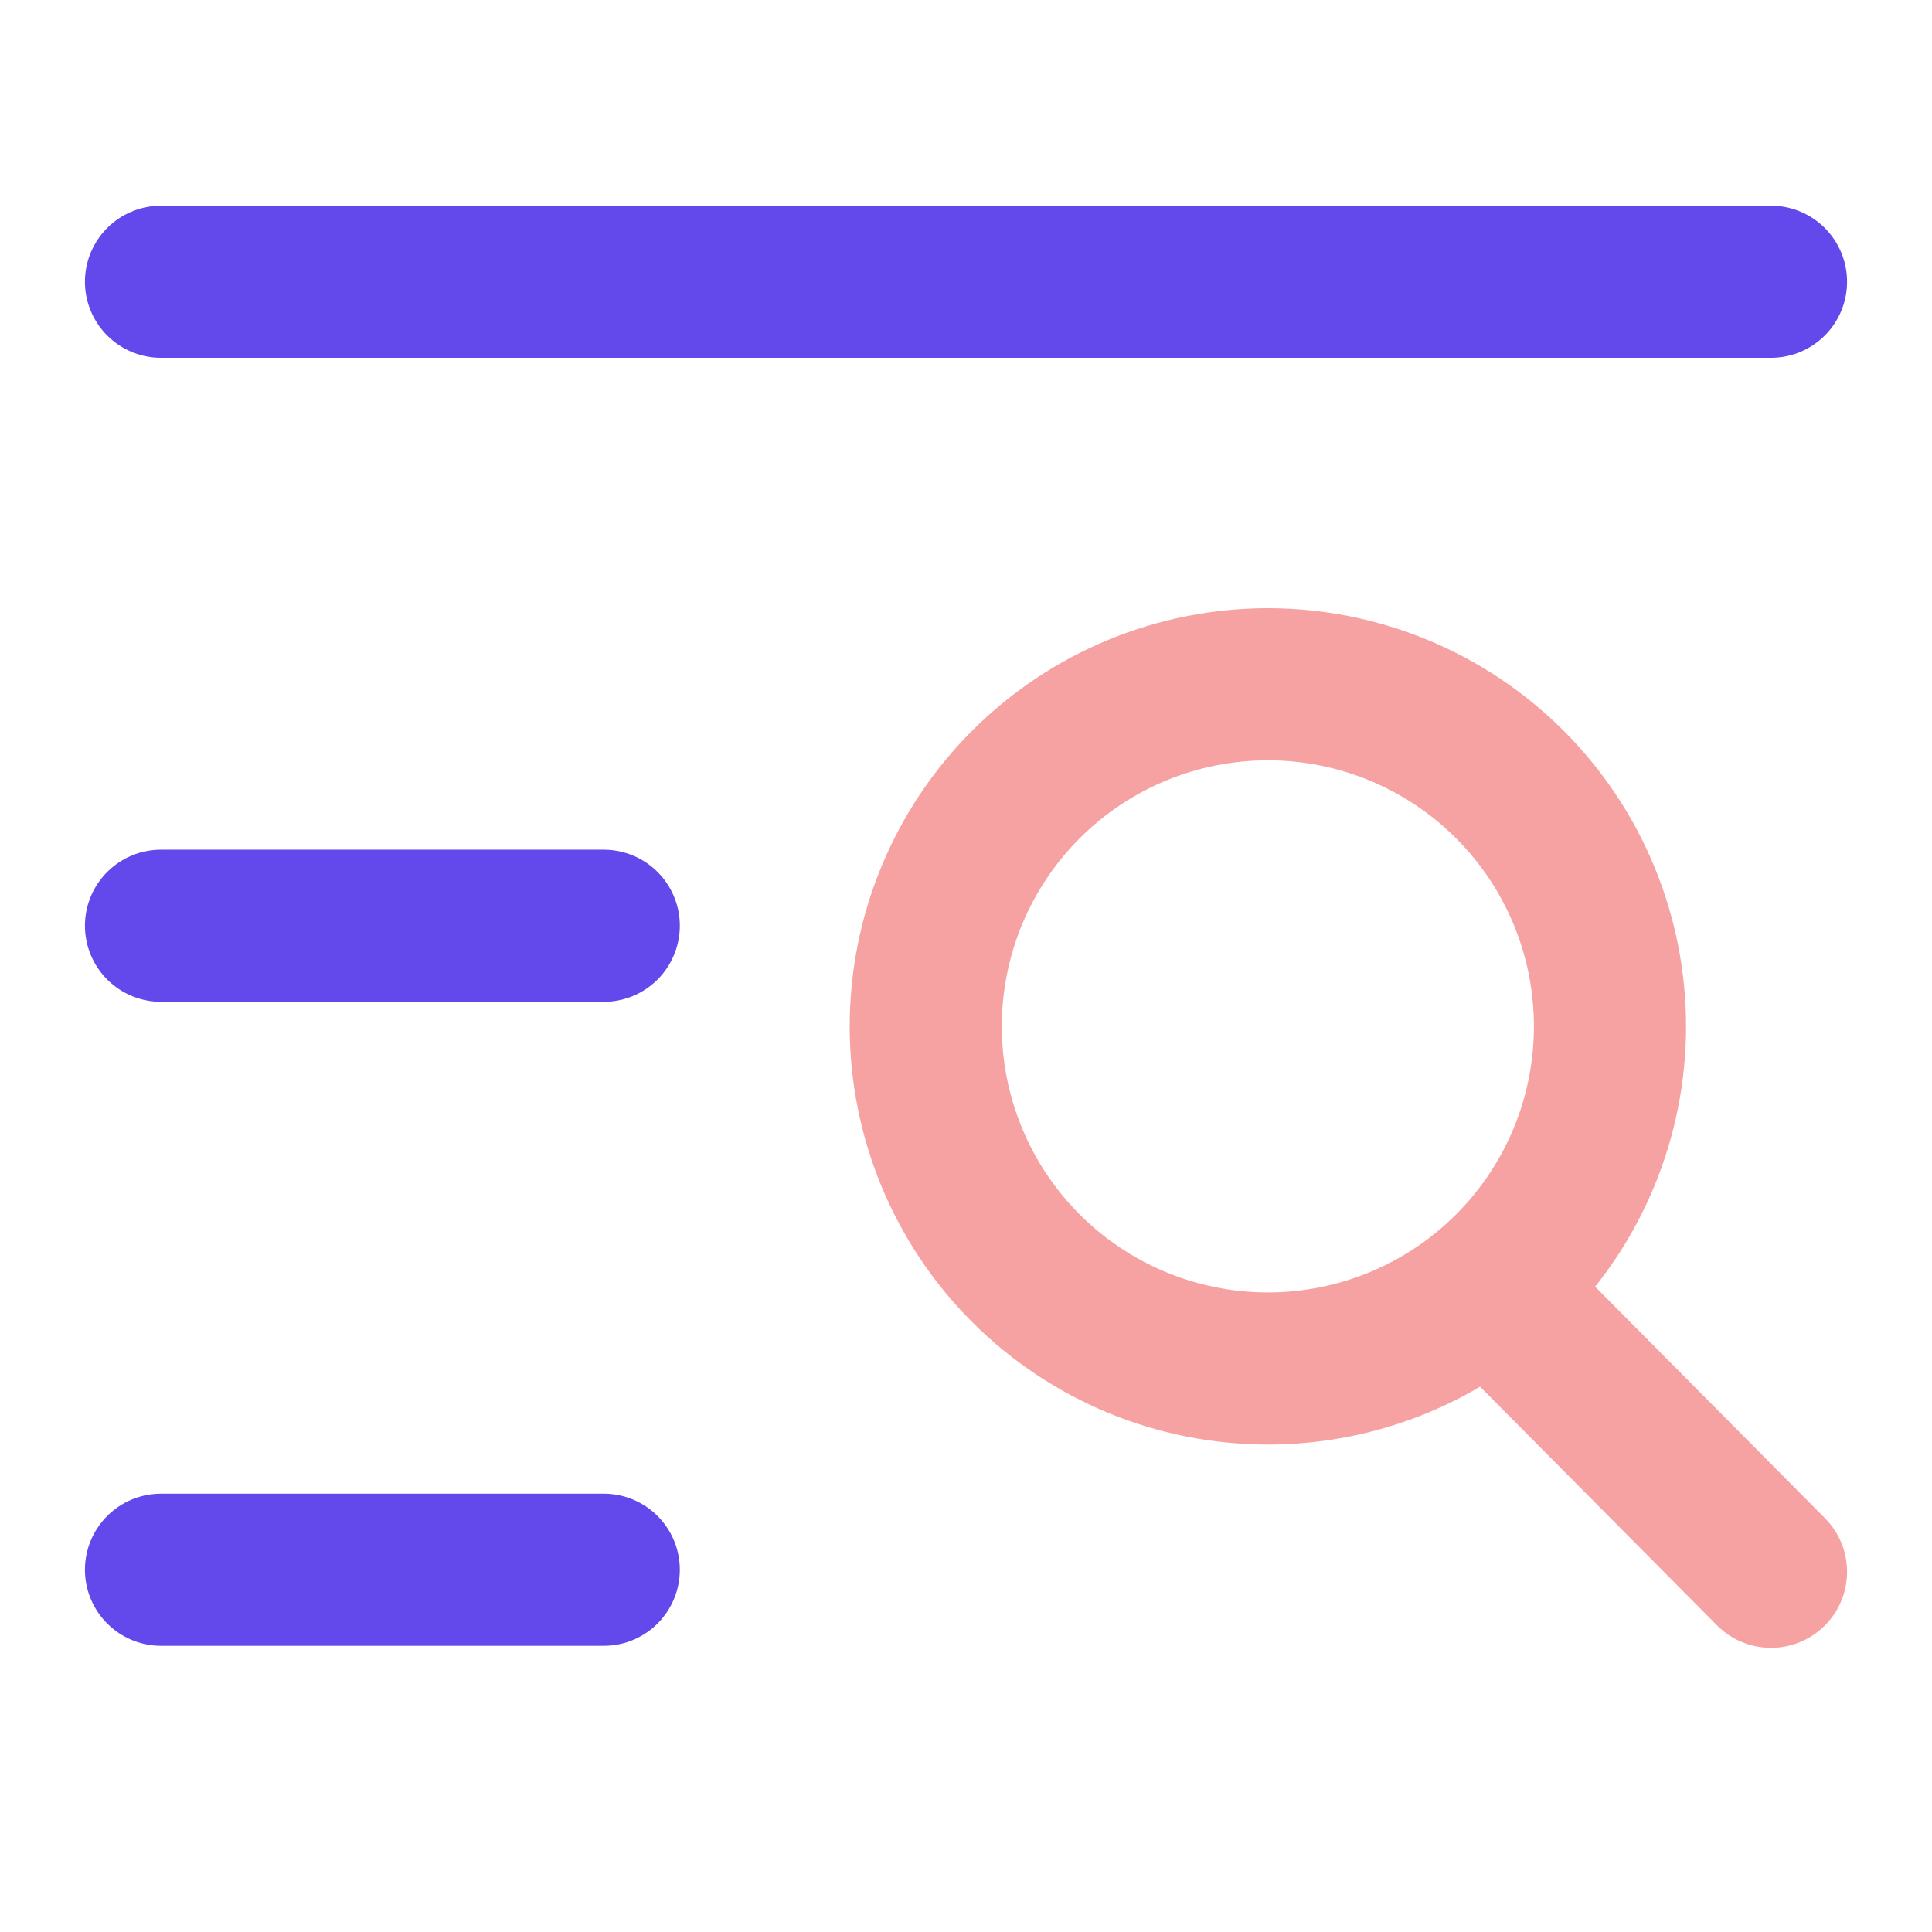
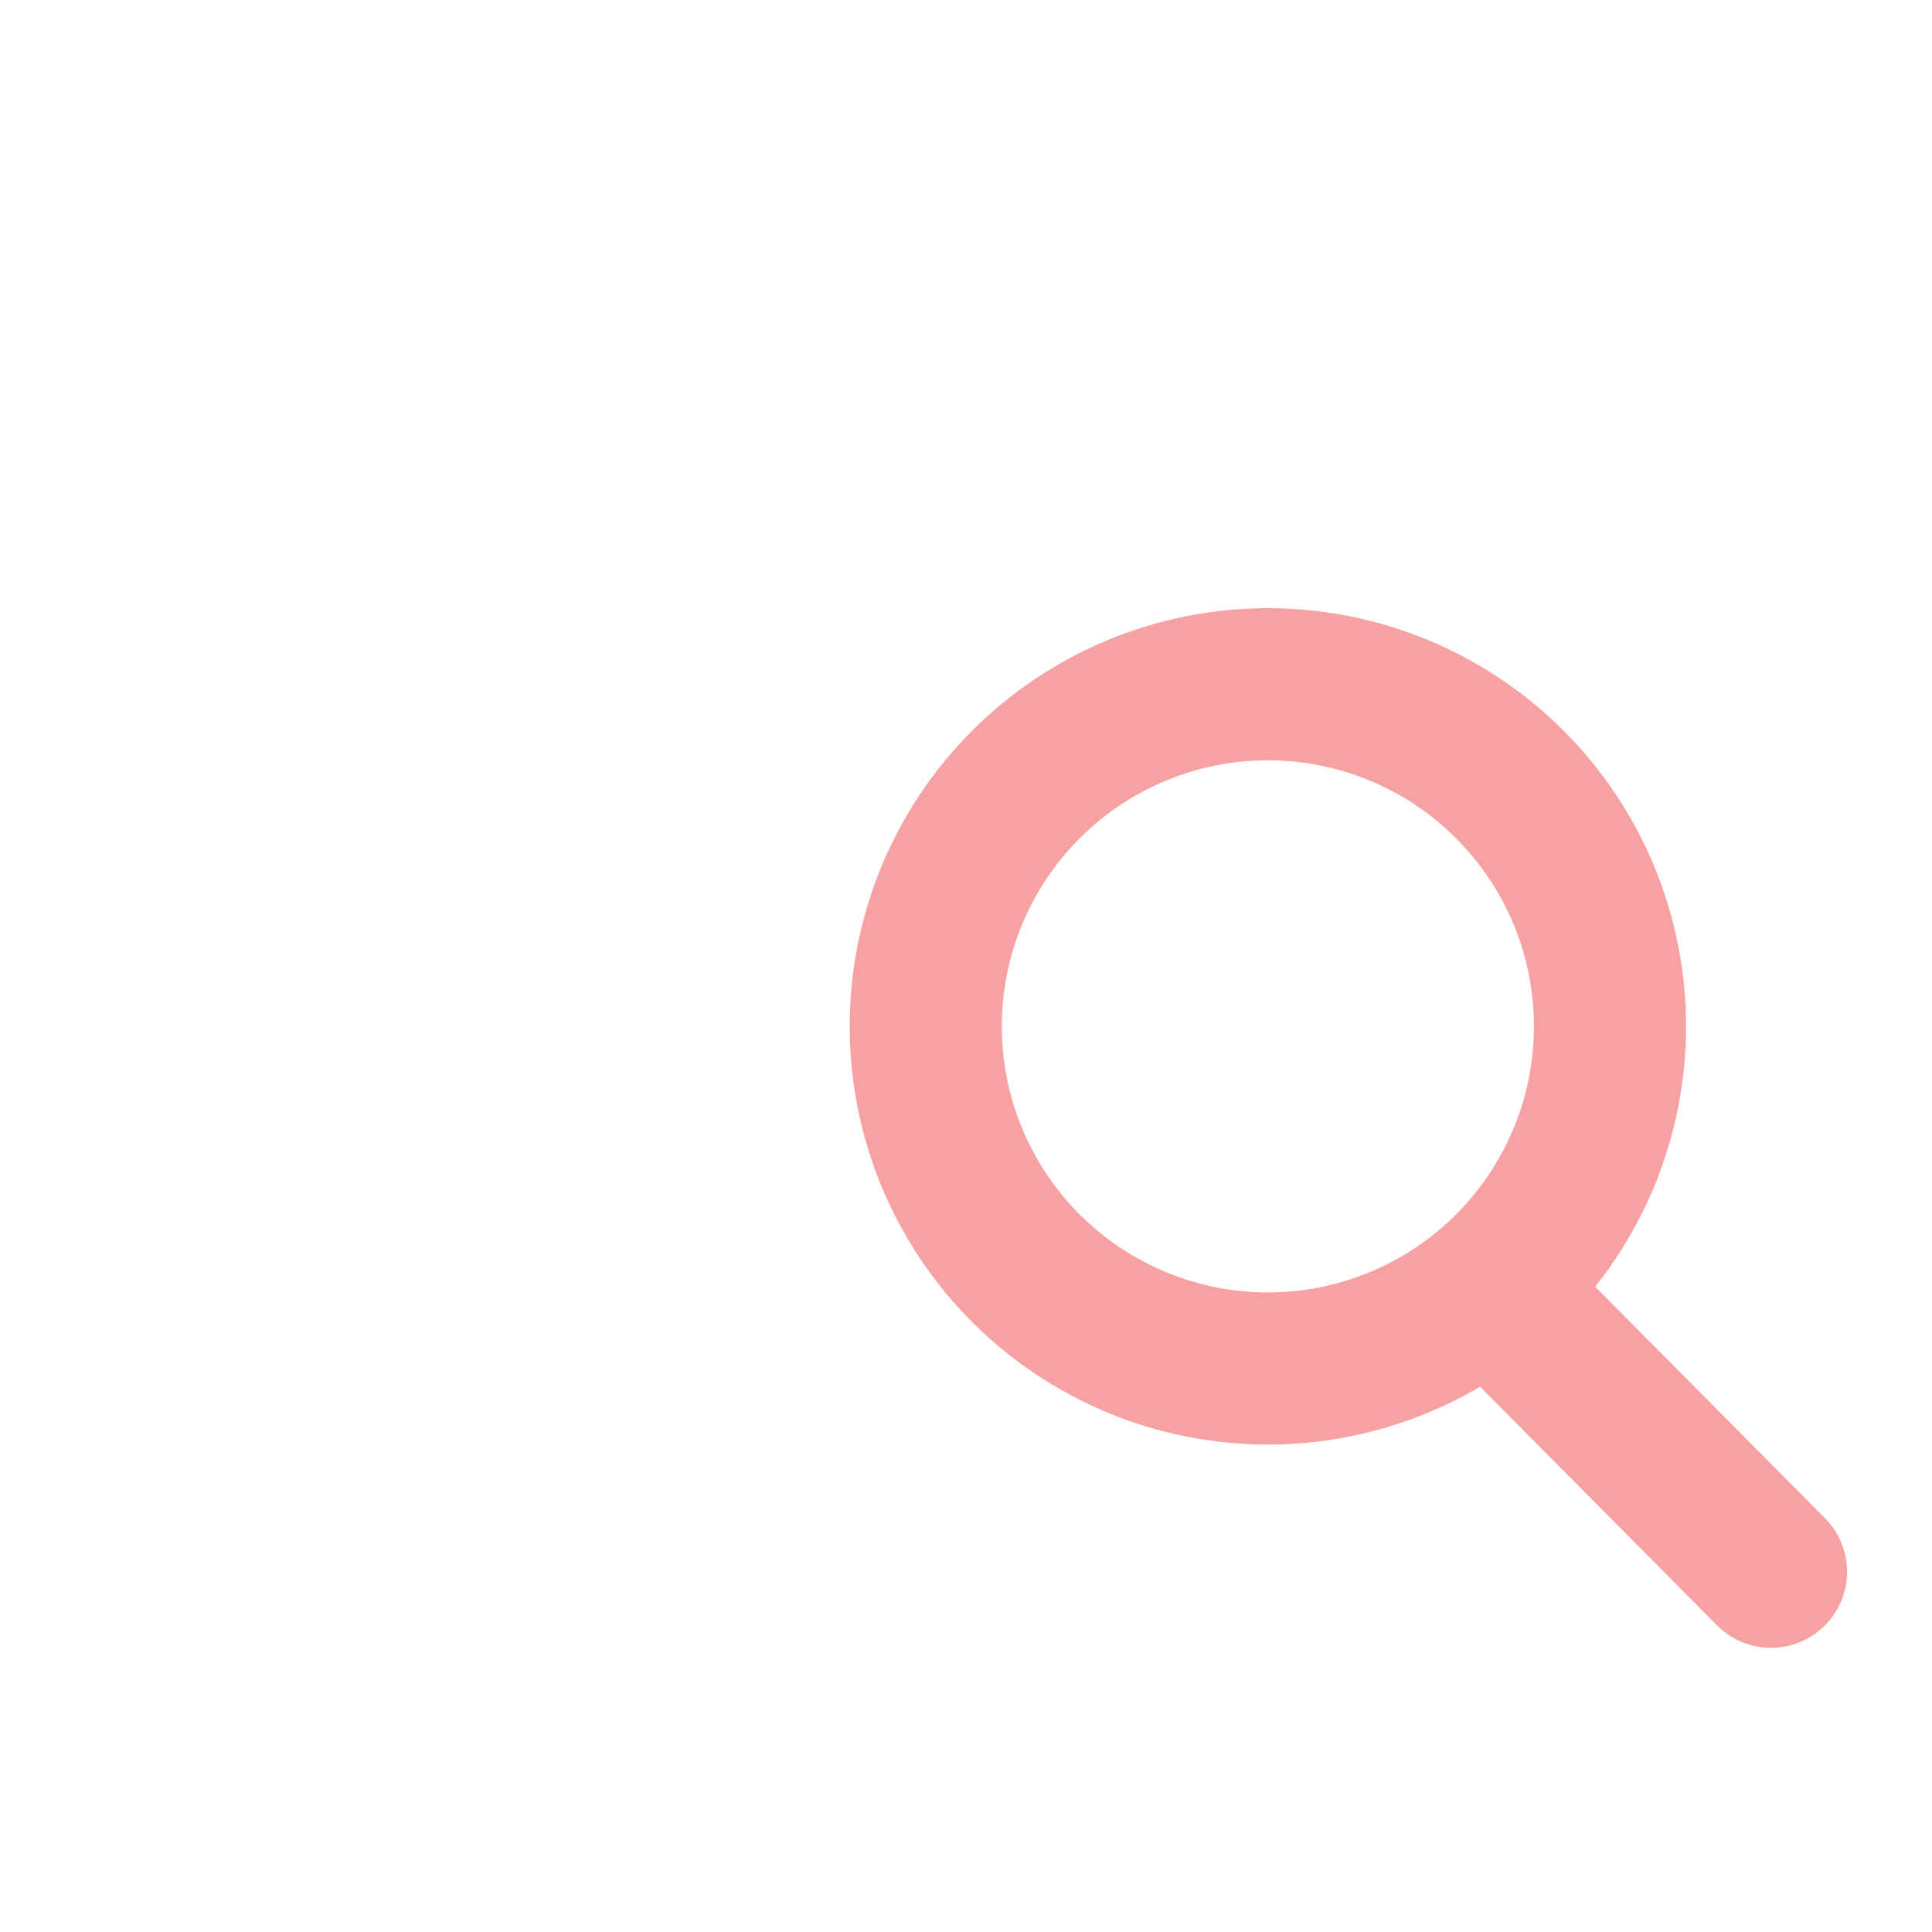
<svg xmlns="http://www.w3.org/2000/svg" width="127" height="127" viewBox="0 0 127 127" fill="none">
-   <path d="M10.583 18.521H116.417M10.583 60.854H39.688M10.583 103.187H39.688" stroke="#6349EB" stroke-width="10" stroke-linecap="round" />
  <path d="M83.344 89.958C89.308 89.958 95.029 87.589 99.246 83.371C103.464 79.154 105.833 73.433 105.833 67.469C105.833 61.504 103.464 55.784 99.246 51.566C95.029 47.349 89.308 44.979 83.344 44.979C77.379 44.979 71.659 47.349 67.441 51.566C63.224 55.784 60.854 61.504 60.854 67.469C60.854 73.433 63.224 79.154 67.441 83.371C71.659 87.589 77.379 89.958 83.344 89.958Z" stroke="#F7A2A2" stroke-width="10" />
  <path d="M97.896 84.667L116.417 103.32" stroke="#F7A2A2" stroke-width="10" stroke-linecap="round" />
</svg>